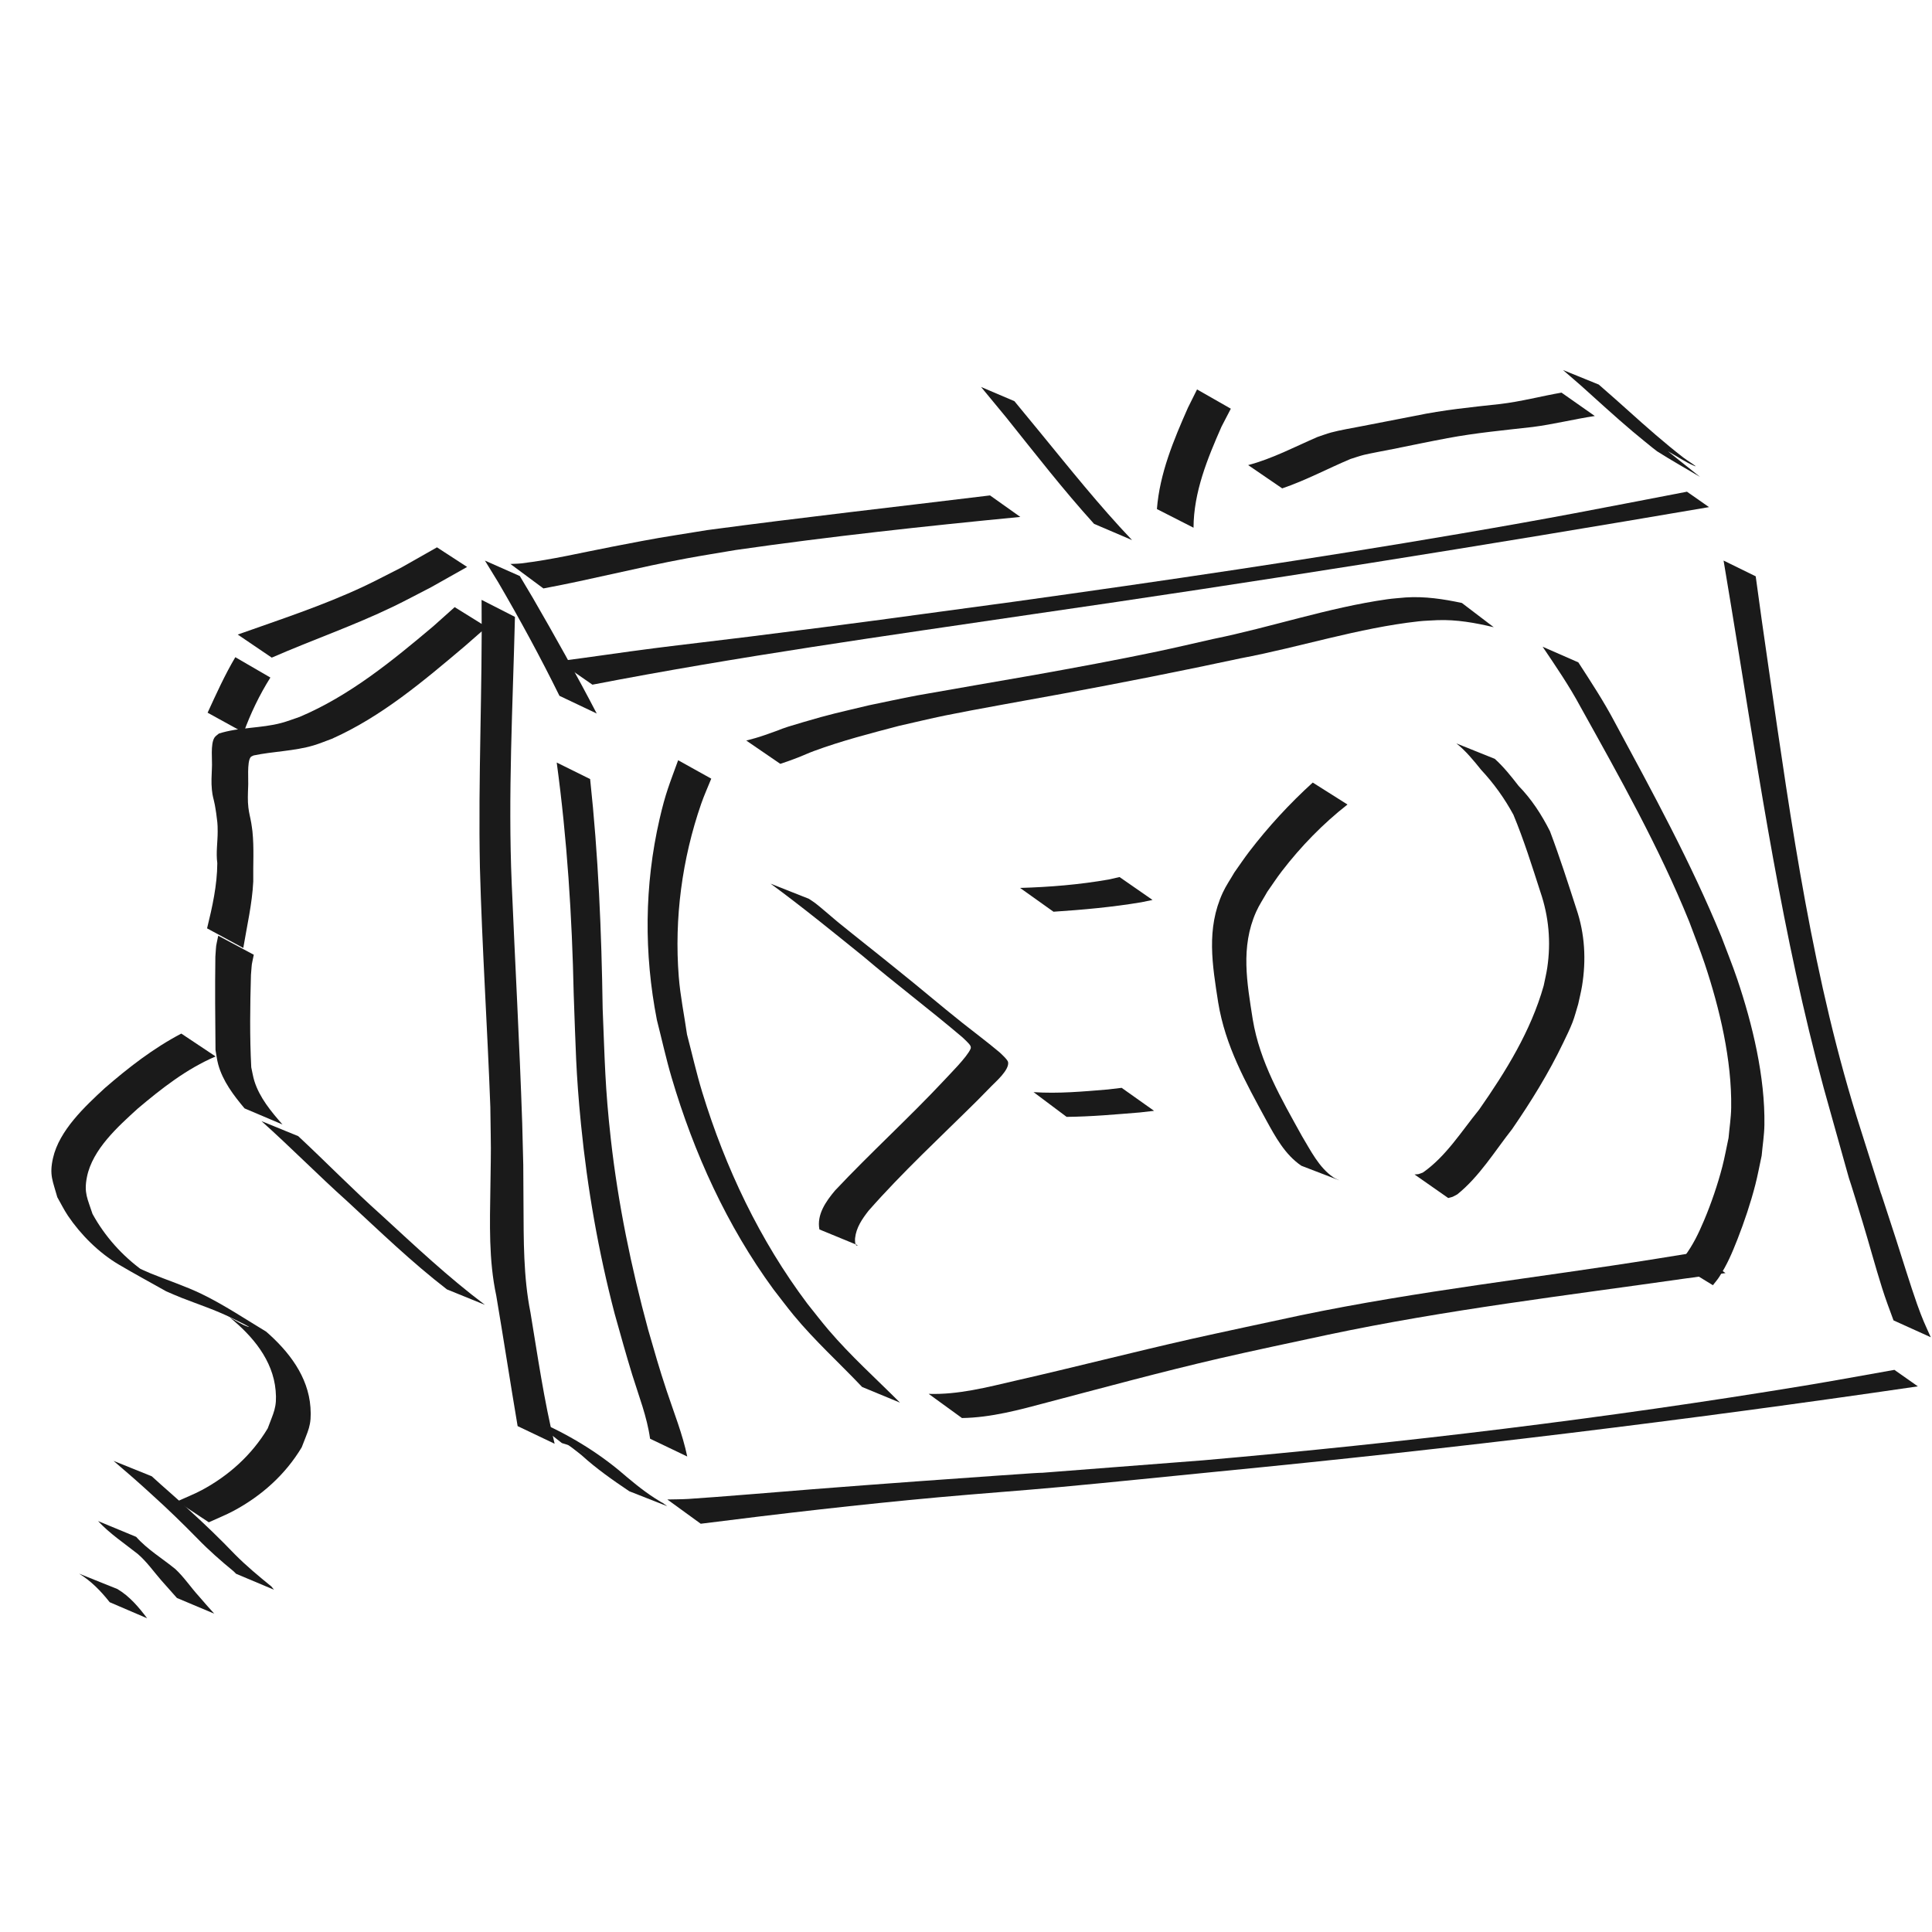
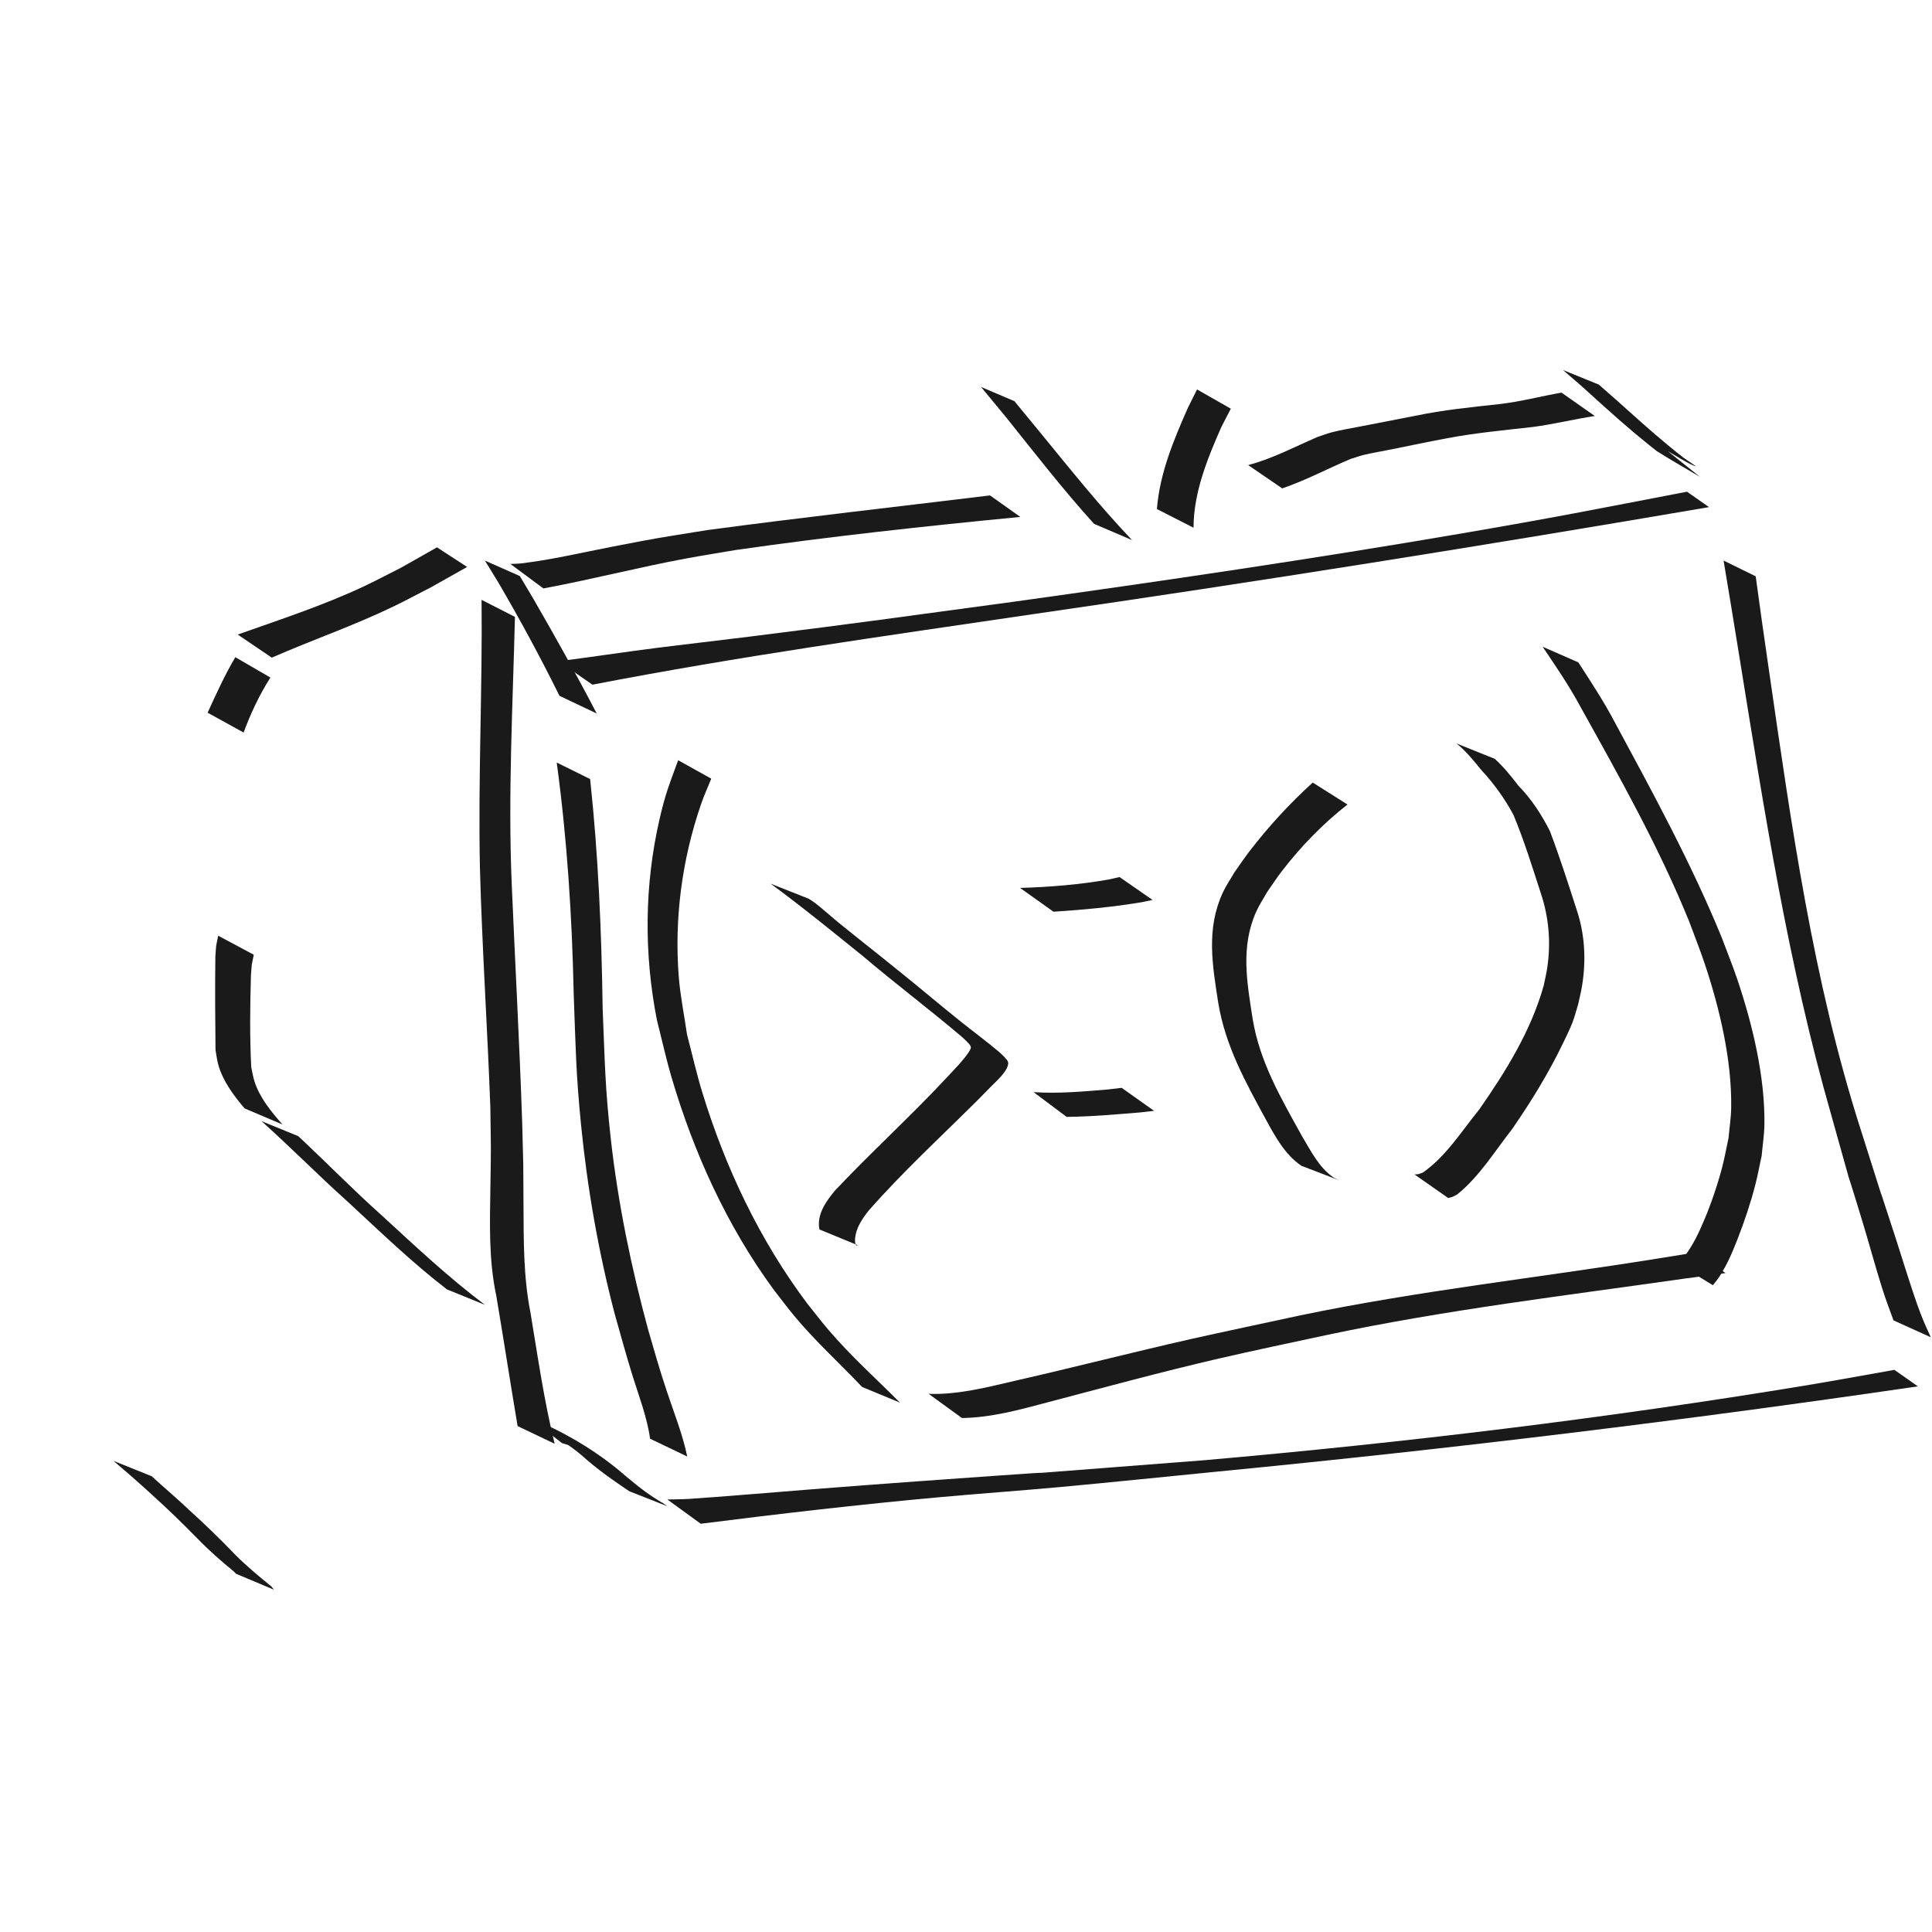
<svg xmlns="http://www.w3.org/2000/svg" xmlns:ns1="http://sodipodi.sourceforge.net/DTD/sodipodi-0.dtd" xmlns:ns2="http://www.inkscape.org/namespaces/inkscape" width="185.208mm" height="185.208mm" viewBox="0 0 185.208 185.208" version="1.1" id="svg1">
  <ns1:namedview id="namedview1" pagecolor="#505050" bordercolor="#eeeeee" borderopacity="1" ns2:showpageshadow="0" ns2:pageopacity="0" ns2:pagecheckerboard="0" ns2:deskcolor="#505050" ns2:document-units="mm" />
  <defs id="defs1" />
  <g ns2:label="Layer 1" ns2:groupmode="layer" id="layer1" transform="translate(-13.229,13.229)">
    <path style="fill:#1a1a1a;stroke-width:0.265;stroke-linecap:round;stroke-linejoin:round;paint-order:markers stroke fill" id="path32" d="m 80.404,132.842 c 7.591,-0.96 15.189,-1.844 22.81,-2.537 3.908,-0.355 7.823,-0.629 11.731,-0.989 5.053,-0.466 10.101,-0.993 15.152,-1.489 22.392,-2.178 44.726,-4.896 66.985,-8.155 0,0 -2.25,-1.581 -2.25,-1.581 v 0 c -2.885,0.506 -5.765,1.043 -8.655,1.519 -19.089,3.144 -38.307,5.462 -57.578,7.149 -32.101,2.476 -0.707,0.097 -27.519,2.024 -3.315,0.238 -6.628,0.493 -9.942,0.75 -1.19,0.092 -9.637,0.796 -11.918,0.931 -0.672,0.04 -1.345,0.035 -2.018,0.052 z" />
    <path style="fill:#1a1a1a;stroke-width:0.265;stroke-linecap:round;stroke-linejoin:round;paint-order:markers stroke fill" id="path33" d="m 70.02,52.406 c 13.974,-2.703 28.078,-4.67 42.155,-6.747 21.675,-3.13 43.299,-6.584 64.886,-10.274 0,0 -2.113,-1.478 -2.113,-1.478 v 0 c -8.994,1.728 -12.439,2.433 -21.835,4.041 -14.177,2.426 -28.409,4.517 -42.654,6.5 -11.69,1.581 -14.107,1.938 -25.427,3.359 -3.038,0.381 -6.081,0.722 -9.118,1.109 -3.048,0.388 -6.085,0.859 -9.134,1.241 z" />
    <path style="fill:#1a1a1a;stroke-width:0.265;stroke-linecap:round;stroke-linejoin:round;paint-order:markers stroke fill" id="path35" d="m 198.32,114.964 c -0.579,-1.288 -0.779,-1.682 -1.31,-3.167 -0.604,-1.693 -1.523,-4.688 -2.046,-6.302 -3.549,-10.956 1.239,4.057 -3.344,-10.385 -4.604,-14.342 -6.666,-29.288 -8.822,-44.142 -0.903,-6.29 -0.484,-3.307 -1.261,-8.949 0,0 -3.08,-1.511 -3.08,-1.511 v 0 c 0.95,5.718 0.452,2.697 1.491,9.062 2.394,14.838 4.703,29.741 8.865,44.211 2.864,10.183 0.553,2.17 2.995,10.222 0.628,2.071 1.188,4.163 1.839,6.227 0.343,1.089 0.712,2.061 1.101,3.118 z" />
    <path style="fill:#1a1a1a;stroke-width:0.265;stroke-linecap:round;stroke-linejoin:round;paint-order:markers stroke fill" id="path36" d="m 79.11,126.397 c -0.448,-2.153 -1.274,-4.194 -1.963,-6.274 -0.772,-2.327 -1.091,-3.505 -1.785,-5.888 -1.624,-5.984 -2.883,-12.08 -3.575,-18.246 -0.562,-5.014 -0.575,-7.472 -0.785,-12.529 -0.106,-7.353 -0.415,-14.694 -1.201,-22.006 0,0 -3.203,-1.584 -3.203,-1.584 v 0 c 0.998,7.357 1.471,14.766 1.628,22.189 0.19,5.059 0.203,7.502 0.702,12.521 0.607,6.113 1.669,12.188 3.224,18.131 0.529,1.879 1.11,3.991 1.689,5.862 0.625,2.02 1.414,4.011 1.707,6.118 z" />
    <path style="fill:#1a1a1a;stroke-width:0.265;stroke-linecap:round;stroke-linejoin:round;paint-order:markers stroke fill" id="path39" d="m 66.398,125.174 c -1.018,-4.145 -1.62,-8.38 -2.318,-12.587 -0.682,-3.423 -0.648,-6.914 -0.667,-10.386 -0.027,-4.992 0.01,-2.48 -0.123,-7.759 -0.257,-7.661 -0.683,-15.315 -1.007,-22.973 -0.361,-8.523 0.103,-17.043 0.311,-25.561 0,0 -3.199,-1.633 -3.199,-1.633 v 0 c 0.085,8.552 -0.336,17.102 -0.16,25.654 0.207,7.66 0.717,15.305 0.999,22.962 0.062,4.869 0.074,3.069 0.006,7.689 -0.051,3.479 -0.172,6.976 0.564,10.404 0.704,4.163 1.342,8.336 2.046,12.498 z" />
    <path style="fill:#1a1a1a;stroke-width:0.265;stroke-linecap:round;stroke-linejoin:round;paint-order:markers stroke fill" id="path40" d="m 65.321,43.18 c 4.596,-0.851 9.123,-2.029 13.721,-2.878 1.566,-0.289 3.14,-0.537 4.71,-0.805 9.063,-1.302 18.174,-2.29 27.288,-3.172 0,0 -2.904,-2.062 -2.904,-2.062 v 0 c -9.036,1.102 -18.084,2.113 -27.107,3.324 -5.203,0.845 -4.089,0.624 -9.055,1.581 -2.91,0.561 -5.828,1.261 -8.776,1.61 -0.345,0.041 -0.693,0.037 -1.04,0.056 z" />
    <path style="fill:#1a1a1a;stroke-width:0.265;stroke-linecap:round;stroke-linejoin:round;paint-order:markers stroke fill" id="path41" d="m 121.751,38.546 c -3.15,-3.31 -5.999,-6.891 -8.895,-10.422 -0.795,-0.966 -1.589,-1.931 -2.384,-2.897 0,0 -3.196,-1.36 -3.196,-1.36 v 0 c 0.797,0.965 1.594,1.931 2.391,2.896 2.762,3.45 5.474,6.949 8.442,10.226 z" />
    <path style="fill:#1a1a1a;stroke-width:0.265;stroke-linecap:round;stroke-linejoin:round;paint-order:markers stroke fill" id="path42" d="m 127.645,37.36 c 0.011,-3.405 1.333,-6.63 2.685,-9.695 0.297,-0.572 0.594,-1.143 0.89,-1.715 0,0 -3.238,-1.847 -3.238,-1.847 v 0 c -0.29,0.583 -0.581,1.166 -0.871,1.749 -1.369,3.096 -2.712,6.306 -2.976,9.719 z" />
    <path style="fill:#1a1a1a;stroke-width:0.265;stroke-linecap:round;stroke-linejoin:round;paint-order:markers stroke fill" id="path43" d="m 136.146,33.589 c 2.255,-0.767 4.357,-1.897 6.548,-2.819 0.428,-0.131 0.85,-0.283 1.283,-0.394 0.432,-0.111 2.425,-0.486 2.813,-0.564 1.732,-0.347 3.459,-0.712 5.195,-1.036 2.7,-0.508 5.437,-0.761 8.164,-1.072 2.005,-0.256 3.967,-0.754 5.964,-1.053 0,0 -3.193,-2.242 -3.193,-2.242 v 0 c -1.963,0.341 -3.894,0.859 -5.877,1.092 -2.721,0.297 -5.449,0.565 -8.133,1.129 -1.744,0.333 -3.484,0.681 -5.228,1.015 -0.755,0.144 -2.098,0.38 -2.857,0.589 -0.439,0.121 -0.865,0.285 -1.298,0.428 -2.194,0.947 -4.325,2.083 -6.647,2.694 z" />
    <path style="fill:#1a1a1a;stroke-width:0.265;stroke-linecap:round;stroke-linejoin:round;paint-order:markers stroke fill" id="path44" d="m 173.121,30.028 c 0.856,0.473 1.662,1.049 2.567,1.418 0.422,0.172 -0.735,-0.538 -1.095,-0.818 -0.462,-0.358 -0.918,-0.724 -1.369,-1.095 -1.752,-1.442 -3.43,-2.97 -5.121,-4.482 -0.537,-0.471 -1.074,-0.943 -1.611,-1.414 0,0 -3.426,-1.392 -3.426,-1.392 v 0 c 0.548,0.474 1.095,0.948 1.643,1.422 1.67,1.495 3.315,3.018 5.028,4.464 0.034,0.029 2.124,1.762 2.347,1.904 1.345,0.855 2.738,1.632 4.108,2.448 z" />
    <path style="fill:#1a1a1a;stroke-width:0.265;stroke-linecap:round;stroke-linejoin:round;paint-order:markers stroke fill" id="path45" d="m 67.095,125.109 c 0.225,0.074 0.457,0.128 0.675,0.221 0.286,0.122 0.558,0.275 0.831,0.424 0.295,0.161 1.167,0.671 0.874,0.505 -4.21,-2.389 -2.592,-1.561 -1.463,-0.745 0.329,0.238 0.64,0.499 0.961,0.749 1.423,1.298 2.991,2.393 4.582,3.465 0,0 3.641,1.432 3.641,1.432 v 0 c -1.224,-0.867 0.271,0.171 -1.208,-0.777 -1.233,-0.791 -2.348,-1.747 -3.462,-2.693 -2.553,-2.094 -5.47,-3.77 -8.524,-5.012 z" />
    <path style="fill:#1a1a1a;stroke-width:0.265;stroke-linecap:round;stroke-linejoin:round;paint-order:markers stroke fill" id="path46" d="m 70.433,55.171 c -1.951,-3.749 -4.016,-7.437 -6.132,-11.095 -0.413,-0.694 -0.827,-1.389 -1.24,-2.083 0,0 -3.345,-1.481 -3.345,-1.481 v 0 c 0.427,0.698 0.855,1.397 1.283,2.095 2.078,3.557 4.039,7.173 5.861,10.867 z" />
    <path style="fill:#1a1a1a;stroke-width:0.265;stroke-linecap:round;stroke-linejoin:round;paint-order:markers stroke fill" id="path53" d="m 59.719,111.858 c -3.502,-2.627 -6.695,-5.637 -9.916,-8.594 -2.739,-2.444 -5.3,-5.077 -7.984,-7.578 0,0 -3.525,-1.441 -3.525,-1.441 v 0 c 2.791,2.493 5.415,5.168 8.203,7.666 3.128,2.889 6.201,5.864 9.576,8.465 z" />
    <path style="fill:#1a1a1a;stroke-width:0.265;stroke-linecap:round;stroke-linejoin:round;paint-order:markers stroke fill" id="path54" d="M 40.31,94.569 C 39.223,93.331 38.116,92.003 37.614,90.403 37.479,89.973 37.415,89.525 37.315,89.086 c -0.154,-2.945 -0.113,-5.907 -0.029,-8.855 0.113,-1.335 0.019,-0.69 0.272,-1.935 0,0 -3.409,-1.824 -3.409,-1.824 v 0 c -0.265,1.301 -0.17,0.631 -0.275,2.011 -0.041,2.98 -0.016,5.964 0.014,8.944 0.085,0.456 0.134,0.92 0.255,1.368 0.435,1.605 1.477,2.978 2.53,4.23 z" />
-     <path style="fill:#1a1a1a;stroke-width:0.265;stroke-linecap:round;stroke-linejoin:round;paint-order:markers stroke fill" id="path57" d="m 36.552,77.647 c 0.352,-2.118 0.847,-4.215 0.955,-6.364 -0.026,-1.615 0.088,-3.211 -0.078,-4.821 -0.038,-0.267 -0.068,-0.535 -0.114,-0.801 -0.104,-0.606 -0.202,-0.87 -0.275,-1.475 -0.079,-0.659 -0.047,-1.321 -0.022,-1.982 0.044,-0.603 -0.122,-2.365 0.229,-2.84 0.068,-0.093 0.199,-0.116 0.298,-0.174 1.905,-0.398 3.874,-0.408 5.749,-0.964 0.595,-0.177 1.168,-0.422 1.753,-0.633 4.764,-2.124 8.789,-5.542 12.741,-8.88 0.699,-0.611 1.397,-1.222 2.096,-1.834 0,0 -3.067,-1.906 -3.067,-1.906 v 0 c -0.688,0.615 -1.376,1.229 -2.064,1.844 -3.939,3.319 -8.02,6.658 -12.804,8.679 -0.583,0.193 -1.155,0.421 -1.748,0.58 -1.968,0.527 -4.047,0.395 -5.985,1.014 -0.141,0.127 -0.317,0.224 -0.422,0.382 -0.414,0.618 -0.197,2.214 -0.251,2.942 -0.029,0.682 -0.072,1.376 -0.002,2.058 0.073,0.722 0.147,0.76 0.286,1.475 0.051,0.263 0.086,0.528 0.129,0.792 0.104,0.831 0.138,0.897 0.14,1.742 0.003,1.011 -0.175,2.02 -0.036,3.03 -0.012,2.121 -0.477,4.201 -0.981,6.254 z" />
    <path style="fill:#1a1a1a;stroke-width:0.265;stroke-linecap:round;stroke-linejoin:round;paint-order:markers stroke fill" id="path58" d="m 36.585,56.995 c 0.666,-1.837 1.523,-3.617 2.564,-5.272 0,0 -3.361,-1.951 -3.361,-1.951 v 0 c -1.012,1.706 -1.829,3.521 -2.657,5.321 z" />
    <path style="fill:#1a1a1a;stroke-width:0.265;stroke-linecap:round;stroke-linejoin:round;paint-order:markers stroke fill" id="path59" d="m 39.281,49.814 c 3.861,-1.685 7.842,-3.058 11.642,-4.891 1.228,-0.593 2.428,-1.243 3.642,-1.864 1.148,-0.646 2.296,-1.293 3.444,-1.939 0,0 -2.89,-1.88 -2.89,-1.88 v 0 c -1.139,0.646 -2.278,1.292 -3.418,1.938 -1.218,0.611 -2.421,1.256 -3.655,1.834 -3.898,1.824 -7.98,3.153 -12.027,4.589 z" />
-     <path style="fill:#1a1a1a;stroke-width:0.265;stroke-linecap:round;stroke-linejoin:round;paint-order:markers stroke fill" id="path60" d="m 30.61,85.854 c -2.677,1.401 -5.064,3.259 -7.34,5.23 -1.9,1.758 -4.356,4.048 -4.956,6.689 -0.377,1.657 -0.021,2.196 0.409,3.766 0.339,0.591 0.636,1.207 1.016,1.772 1.235,1.83 2.974,3.561 4.883,4.688 1.497,0.883 3.027,1.709 4.54,2.563 0.483,0.204 0.96,0.422 1.448,0.613 1.639,0.641 3.298,1.181 4.879,1.967 0.508,0.253 2.038,0.989 1.499,0.809 -0.615,-0.205 -1.155,-0.591 -1.732,-0.887 2.178,1.777 4.138,4.08 4.397,7.008 0.147,1.655 -0.21,2.119 -0.76,3.628 -1.515,2.532 -3.726,4.529 -6.324,5.919 -0.76,0.407 -1.568,0.716 -2.352,1.075 0,0 3.029,2.008 3.029,2.008 v 0 c 0.797,-0.368 1.617,-0.689 2.39,-1.104 2.676,-1.435 4.956,-3.475 6.518,-6.087 0.601,-1.612 0.963,-2.055 0.837,-3.827 -0.212,-2.972 -2.086,-5.373 -4.242,-7.255 -1.855,-1.12 -4.111,-2.615 -6.21,-3.625 -1.591,-0.765 -3.265,-1.304 -4.895,-1.974 -0.487,-0.201 -0.962,-0.43 -1.443,-0.646 0.652,0.399 1.287,0.827 1.955,1.198 0.421,0.234 -0.823,-0.504 -1.213,-0.786 -1.995,-1.443 -3.661,-3.299 -4.846,-5.458 -0.463,-1.444 -0.844,-1.993 -0.531,-3.548 0.531,-2.64 2.973,-4.821 4.858,-6.539 2.295,-1.937 4.69,-3.817 7.473,-5.006 z" />
    <path style="fill:#1a1a1a;stroke-width:0.265;stroke-linecap:round;stroke-linejoin:round;paint-order:markers stroke fill" id="path61" d="m 99.505,121.232 c -2.301,-2.307 -4.737,-4.489 -6.855,-6.972 -0.694,-0.814 -1.343,-1.666 -2.014,-2.5 -4.566,-6.07 -7.875,-13.045 -10.092,-20.3 -0.556,-1.821 -0.971,-3.683 -1.456,-5.524 -0.264,-1.847 -0.645,-3.682 -0.791,-5.542 -0.439,-5.59 0.318,-11.281 2.151,-16.572 0.283,-0.817 0.643,-1.604 0.965,-2.406 0,0 -3.175,-1.766 -3.175,-1.766 v 0 c -0.836,2.307 -1.208,3.14 -1.785,5.656 -1.455,6.338 -1.5,12.872 -0.251,19.252 0.472,1.844 0.876,3.707 1.416,5.533 2.132,7.218 5.3,14.191 9.752,20.275 0.65,0.832 1.279,1.682 1.951,2.496 2.02,2.444 4.375,4.57 6.552,6.868 z" />
    <path style="fill:#1a1a1a;stroke-width:0.265;stroke-linecap:round;stroke-linejoin:round;paint-order:markers stroke fill" id="path65" d="m 177.433,109.976 c 0.203,-0.267 0.431,-0.517 0.61,-0.8 0.779,-1.23 1.202,-2.223 1.749,-3.614 0.652,-1.66 1.267,-3.497 1.709,-5.223 0.236,-0.921 0.405,-1.857 0.607,-2.786 0.087,-0.979 0.246,-1.955 0.262,-2.937 0.075,-4.605 -1.141,-9.655 -2.605,-13.987 -0.463,-1.369 -1.011,-2.707 -1.517,-4.061 -2.911,-7.091 -6.592,-13.833 -10.227,-20.572 -1.044,-1.981 -2.273,-3.853 -3.489,-5.729 0,0 -3.421,-1.498 -3.421,-1.498 v 0 c 1.268,1.881 2.552,3.755 3.626,5.757 3.742,6.728 7.537,13.462 10.432,20.609 0.493,1.339 1.026,2.665 1.479,4.018 1.436,4.3 2.607,9.241 2.538,13.805 -0.015,0.967 -0.168,1.928 -0.252,2.892 -0.199,0.92 -0.362,1.849 -0.598,2.76 -0.438,1.695 -1.064,3.53 -1.748,5.146 -0.548,1.294 -1.041,2.319 -1.857,3.434 -0.193,0.264 -0.439,0.486 -0.659,0.728 z" />
    <path style="fill:#1a1a1a;stroke-width:0.265;stroke-linecap:round;stroke-linejoin:round;paint-order:markers stroke fill" id="path66" d="m 152.847,58.04 c 0.912,0.724 1.644,1.63 2.371,2.532 1.22,1.31 2.241,2.734 3.093,4.305 1.002,2.411 1.783,4.913 2.585,7.397 0.808,2.36 1.026,4.804 0.658,7.271 -0.086,0.579 -0.228,1.148 -0.343,1.722 -1.226,4.338 -3.627,8.212 -6.188,11.877 -1.69,2.071 -3.167,4.482 -5.396,6.034 -0.544,0.19 -0.276,0.137 -0.798,0.18 0,0 3.232,2.26 3.232,2.26 v 0 c 0.578,-0.158 0.287,-0.047 0.869,-0.351 2.131,-1.719 3.584,-4.132 5.259,-6.26 1.827,-2.657 3.496,-5.354 4.893,-8.266 0.31,-0.647 0.632,-1.291 0.892,-1.96 0.22,-0.568 0.363,-1.163 0.545,-1.744 0.123,-0.583 0.274,-1.161 0.37,-1.749 0.406,-2.493 0.274,-4.991 -0.543,-7.39 -0.806,-2.494 -1.608,-4.994 -2.533,-7.445 -0.807,-1.593 -1.756,-3.062 -3.009,-4.346 -0.705,-0.912 -1.426,-1.817 -2.282,-2.592 z" />
    <path style="fill:#1a1a1a;stroke-width:0.265;stroke-linecap:round;stroke-linejoin:round;paint-order:markers stroke fill" id="path67" d="m 139.073,61.79 c -2.216,2.012 -4.272,4.247 -6.093,6.625 -0.495,0.647 -0.946,1.327 -1.419,1.99 -0.372,0.648 -0.804,1.265 -1.116,1.944 -1.597,3.47 -0.995,6.912 -0.436,10.525 0.683,4.171 2.616,7.617 4.594,11.26 0.892,1.627 1.813,3.326 3.379,4.39 0,0 3.65,1.404 3.65,1.404 v 0 c -0.194,-0.098 -0.402,-0.172 -0.581,-0.294 -1.391,-0.947 -2.176,-2.572 -3.018,-3.965 -1.975,-3.577 -4.031,-7.065 -4.711,-11.172 -0.547,-3.506 -1.184,-6.922 0.32,-10.308 0.298,-0.671 0.715,-1.284 1.072,-1.926 0.465,-0.658 0.903,-1.336 1.394,-1.974 1.82,-2.368 3.944,-4.555 6.296,-6.395 z" />
    <path style="fill:#1a1a1a;stroke-width:0.265;stroke-linecap:round;stroke-linejoin:round;paint-order:markers stroke fill" id="path68" d="m 115.478,93.838 c 2.348,-0.02 4.689,-0.235 7.028,-0.424 0.452,-0.052 0.904,-0.103 1.357,-0.155 0,0 -3.108,-2.204 -3.108,-2.204 v 0 c -0.444,0.052 -0.887,0.105 -1.331,0.157 -2.362,0.195 -4.744,0.415 -7.114,0.254 z" />
    <path style="fill:#1a1a1a;stroke-width:0.265;stroke-linecap:round;stroke-linejoin:round;paint-order:markers stroke fill" id="path69" d="m 114.221,74.172 c 2.821,-0.186 5.639,-0.44 8.428,-0.909 0.355,-0.073 0.711,-0.147 1.066,-0.22 0,0 -3.163,-2.196 -3.163,-2.196 v 0 c -0.34,0.078 -0.68,0.155 -1.02,0.233 -2.813,0.495 -5.66,0.727 -8.515,0.81 z" />
    <path style="fill:#1a1a1a;stroke-width:0.265;stroke-linecap:round;stroke-linejoin:round;paint-order:markers stroke fill" id="path70" d="m 87.097,71.48 c 3.031,2.221 5.95,4.608 8.878,6.967 3.124,2.655 6.407,5.122 9.529,7.777 0.075,0.073 0.653,0.594 0.748,0.796 0.039,0.084 0.06,0.19 0.026,0.277 -0.308,0.777 -2.081,2.528 -2.565,3.063 -3.38,3.608 -7.047,6.934 -10.433,10.536 -0.87,1.036 -1.772,2.307 -1.499,3.734 0,0 3.682,1.515 3.682,1.515 v 0 c -0.05,0.004 -0.113,0.046 -0.151,0.013 -0.141,-0.125 -0.122,-0.6 -0.112,-0.69 0.107,-1.015 0.677,-1.841 1.287,-2.627 3.263,-3.712 6.899,-7.068 10.404,-10.545 0.468,-0.477 0.94,-0.95 1.405,-1.43 0.363,-0.375 1.712,-1.538 1.572,-2.282 -0.045,-0.238 -0.727,-0.847 -0.795,-0.915 -1.164,-0.982 -2.382,-1.886 -3.575,-2.833 -2.082,-1.652 -4.097,-3.385 -6.174,-5.041 -1.918,-1.559 -3.867,-3.082 -5.785,-4.64 -0.521,-0.423 -1.564,-1.354 -2.159,-1.808 -0.195,-0.149 -0.407,-0.276 -0.611,-0.414 z" />
-     <path style="fill:#1a1a1a;stroke-width:0.265;stroke-linecap:round;stroke-linejoin:round;paint-order:markers stroke fill" id="path71" d="m 88.032,59.997 c 0.665,-0.227 1.013,-0.34 1.722,-0.618 0.498,-0.195 0.983,-0.421 1.485,-0.607 2.669,-0.986 5.419,-1.693 8.168,-2.416 1.487,-0.334 2.967,-0.696 4.46,-1.002 2.596,-0.534 8.611,-1.599 11.116,-2.061 5.744,-1.06 11.464,-2.188 17.175,-3.414 5.699,-1.073 11.279,-2.904 17.06,-3.544 0.602,-0.067 1.209,-0.076 1.814,-0.114 1.837,-0.066 3.619,0.254 5.394,0.678 0,0 -3.055,-2.325 -3.055,-2.325 v 0 c -1.777,-0.379 -3.562,-0.649 -5.388,-0.53 -0.593,0.059 -1.188,0.092 -1.778,0.176 -5.663,0.805 -11.115,2.679 -16.708,3.813 -1.754,0.393 -3.503,0.809 -5.261,1.18 -3.773,0.796 -8.058,1.587 -11.848,2.264 -0.692,0.124 -10.348,1.792 -11.272,1.966 -1.53,0.289 -3.05,0.625 -4.575,0.937 -3.063,0.735 -3.571,0.81 -6.383,1.64 -2.685,0.793 -1.285,0.42 -3.579,1.207 -0.815,0.28 -1.061,0.335 -1.808,0.536 z" />
    <path style="fill:#1a1a1a;stroke-width:0.265;stroke-linecap:round;stroke-linejoin:round;paint-order:markers stroke fill" id="path72" d="m 105.447,122.709 c 2.795,-0.042 5.512,-0.787 8.193,-1.503 5.48,-1.441 10.949,-2.93 16.47,-4.209 3.044,-0.705 7.395,-1.624 10.449,-2.279 11.286,-2.384 22.75,-3.746 34.16,-5.376 1.308,-0.176 2.617,-0.352 3.925,-0.528 0,0 -2.822,-1.988 -2.822,-1.988 v 0 c -1.269,0.205 -2.538,0.409 -3.806,0.614 -11.373,1.823 -22.841,3.075 -34.125,5.425 -2.253,0.483 -8.233,1.76 -10.478,2.268 -5.614,1.27 -11.188,2.709 -16.8,3.986 -2.741,0.636 -5.519,1.367 -8.358,1.273 z" />
    <path style="fill:#1a1a1a;stroke-width:0.265;stroke-linecap:round;stroke-linejoin:round;paint-order:markers stroke fill" id="path73" d="m 24.113,126.815 c 1.252,1.069 2.497,2.15 3.707,3.267 1.5,1.353 2.948,2.76 4.361,4.204 1.077,1.11 2.24,2.13 3.435,3.11 0.082,0.081 0.164,0.162 0.245,0.243 0,0 3.634,1.529 3.634,1.529 v 0 c -0.084,-0.104 -0.168,-0.208 -0.251,-0.313 -1.212,-0.983 -2.412,-1.98 -3.512,-3.092 -1.398,-1.459 -2.852,-2.861 -4.348,-4.218 -1.171,-1.119 -2.418,-2.156 -3.609,-3.253 z" />
-     <path style="fill:#1a1a1a;stroke-width:0.265;stroke-linecap:round;stroke-linejoin:round;paint-order:markers stroke fill" id="path74" d="m 22.628,132.585 c 1.131,1.215 2.515,2.131 3.808,3.155 0.863,0.74 1.514,1.68 2.257,2.533 0.496,0.565 0.996,1.126 1.497,1.686 0,0 3.578,1.505 3.578,1.505 v 0 c -0.499,-0.554 -0.997,-1.109 -1.479,-1.678 -0.776,-0.847 -1.406,-1.815 -2.25,-2.599 -1.256,-1.027 -2.671,-1.866 -3.758,-3.089 z" />
-     <path style="fill:#1a1a1a;stroke-width:0.265;stroke-linecap:round;stroke-linejoin:round;paint-order:markers stroke fill" id="path75" d="m 20.809,137.626 c 1.167,0.714 2.095,1.675 2.936,2.739 0,0 3.59,1.541 3.59,1.541 v 0 c -0.809,-1.073 -1.683,-2.111 -2.853,-2.806 z" />
  </g>
</svg>